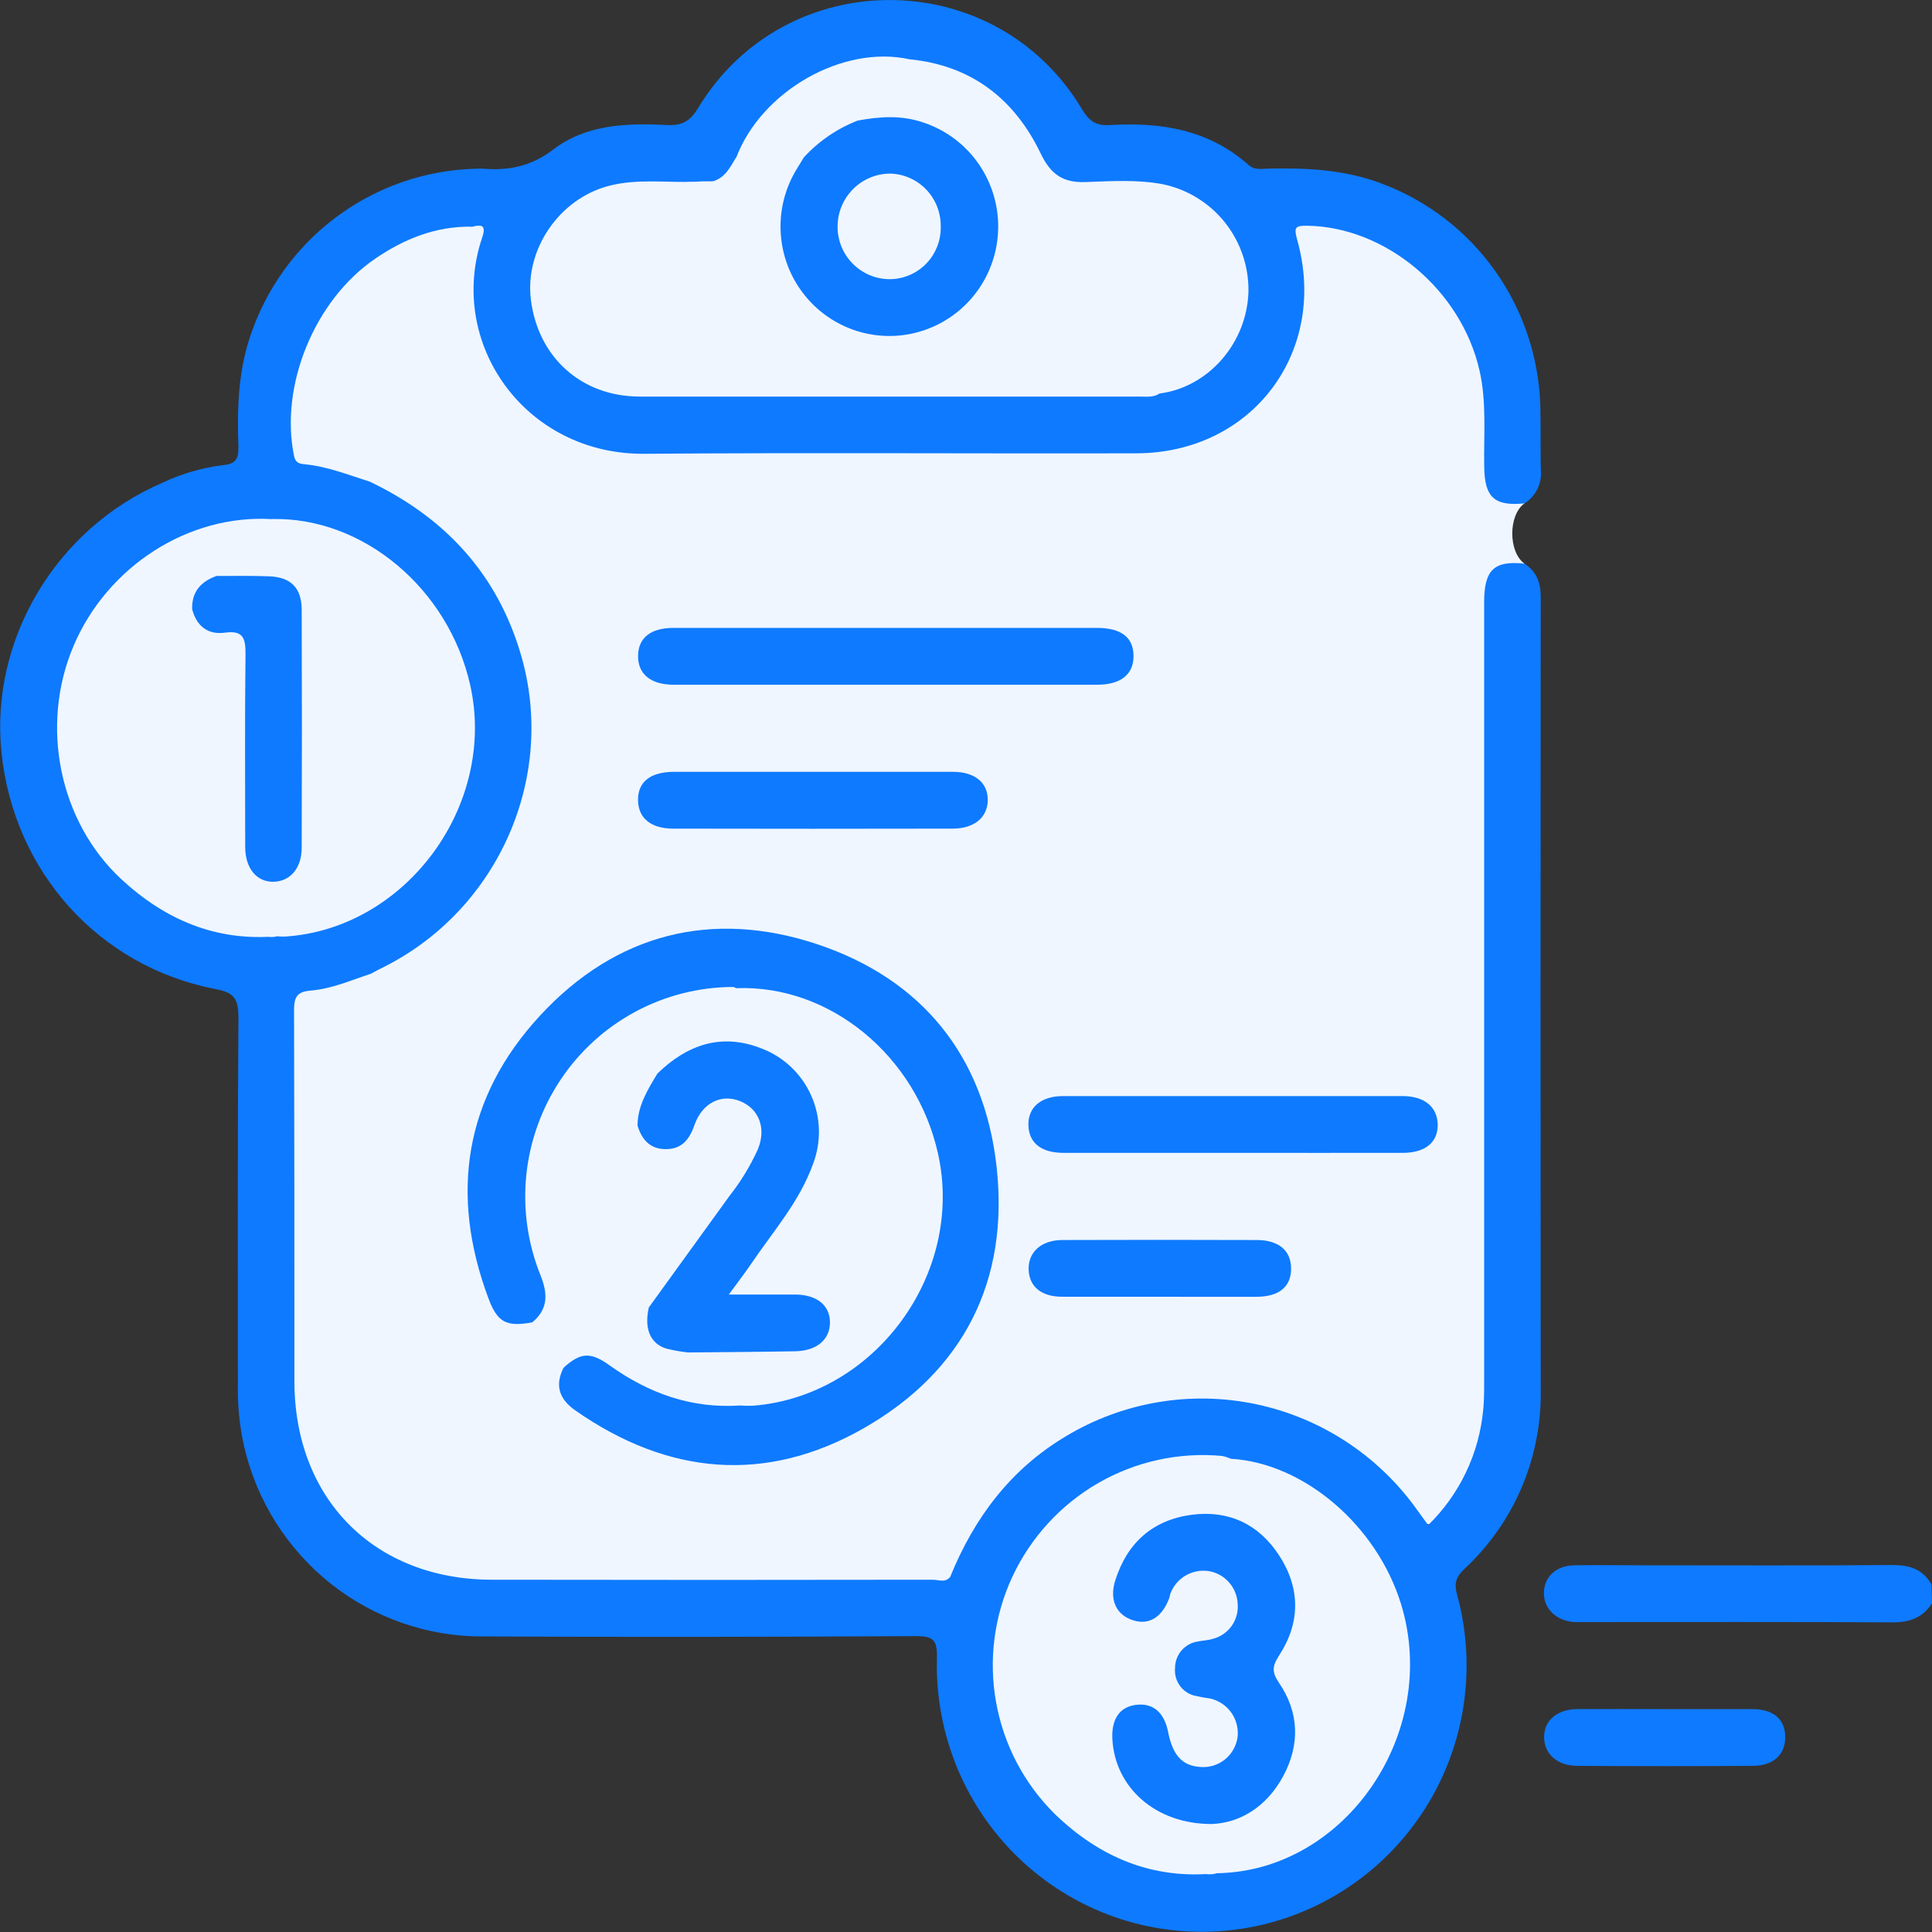
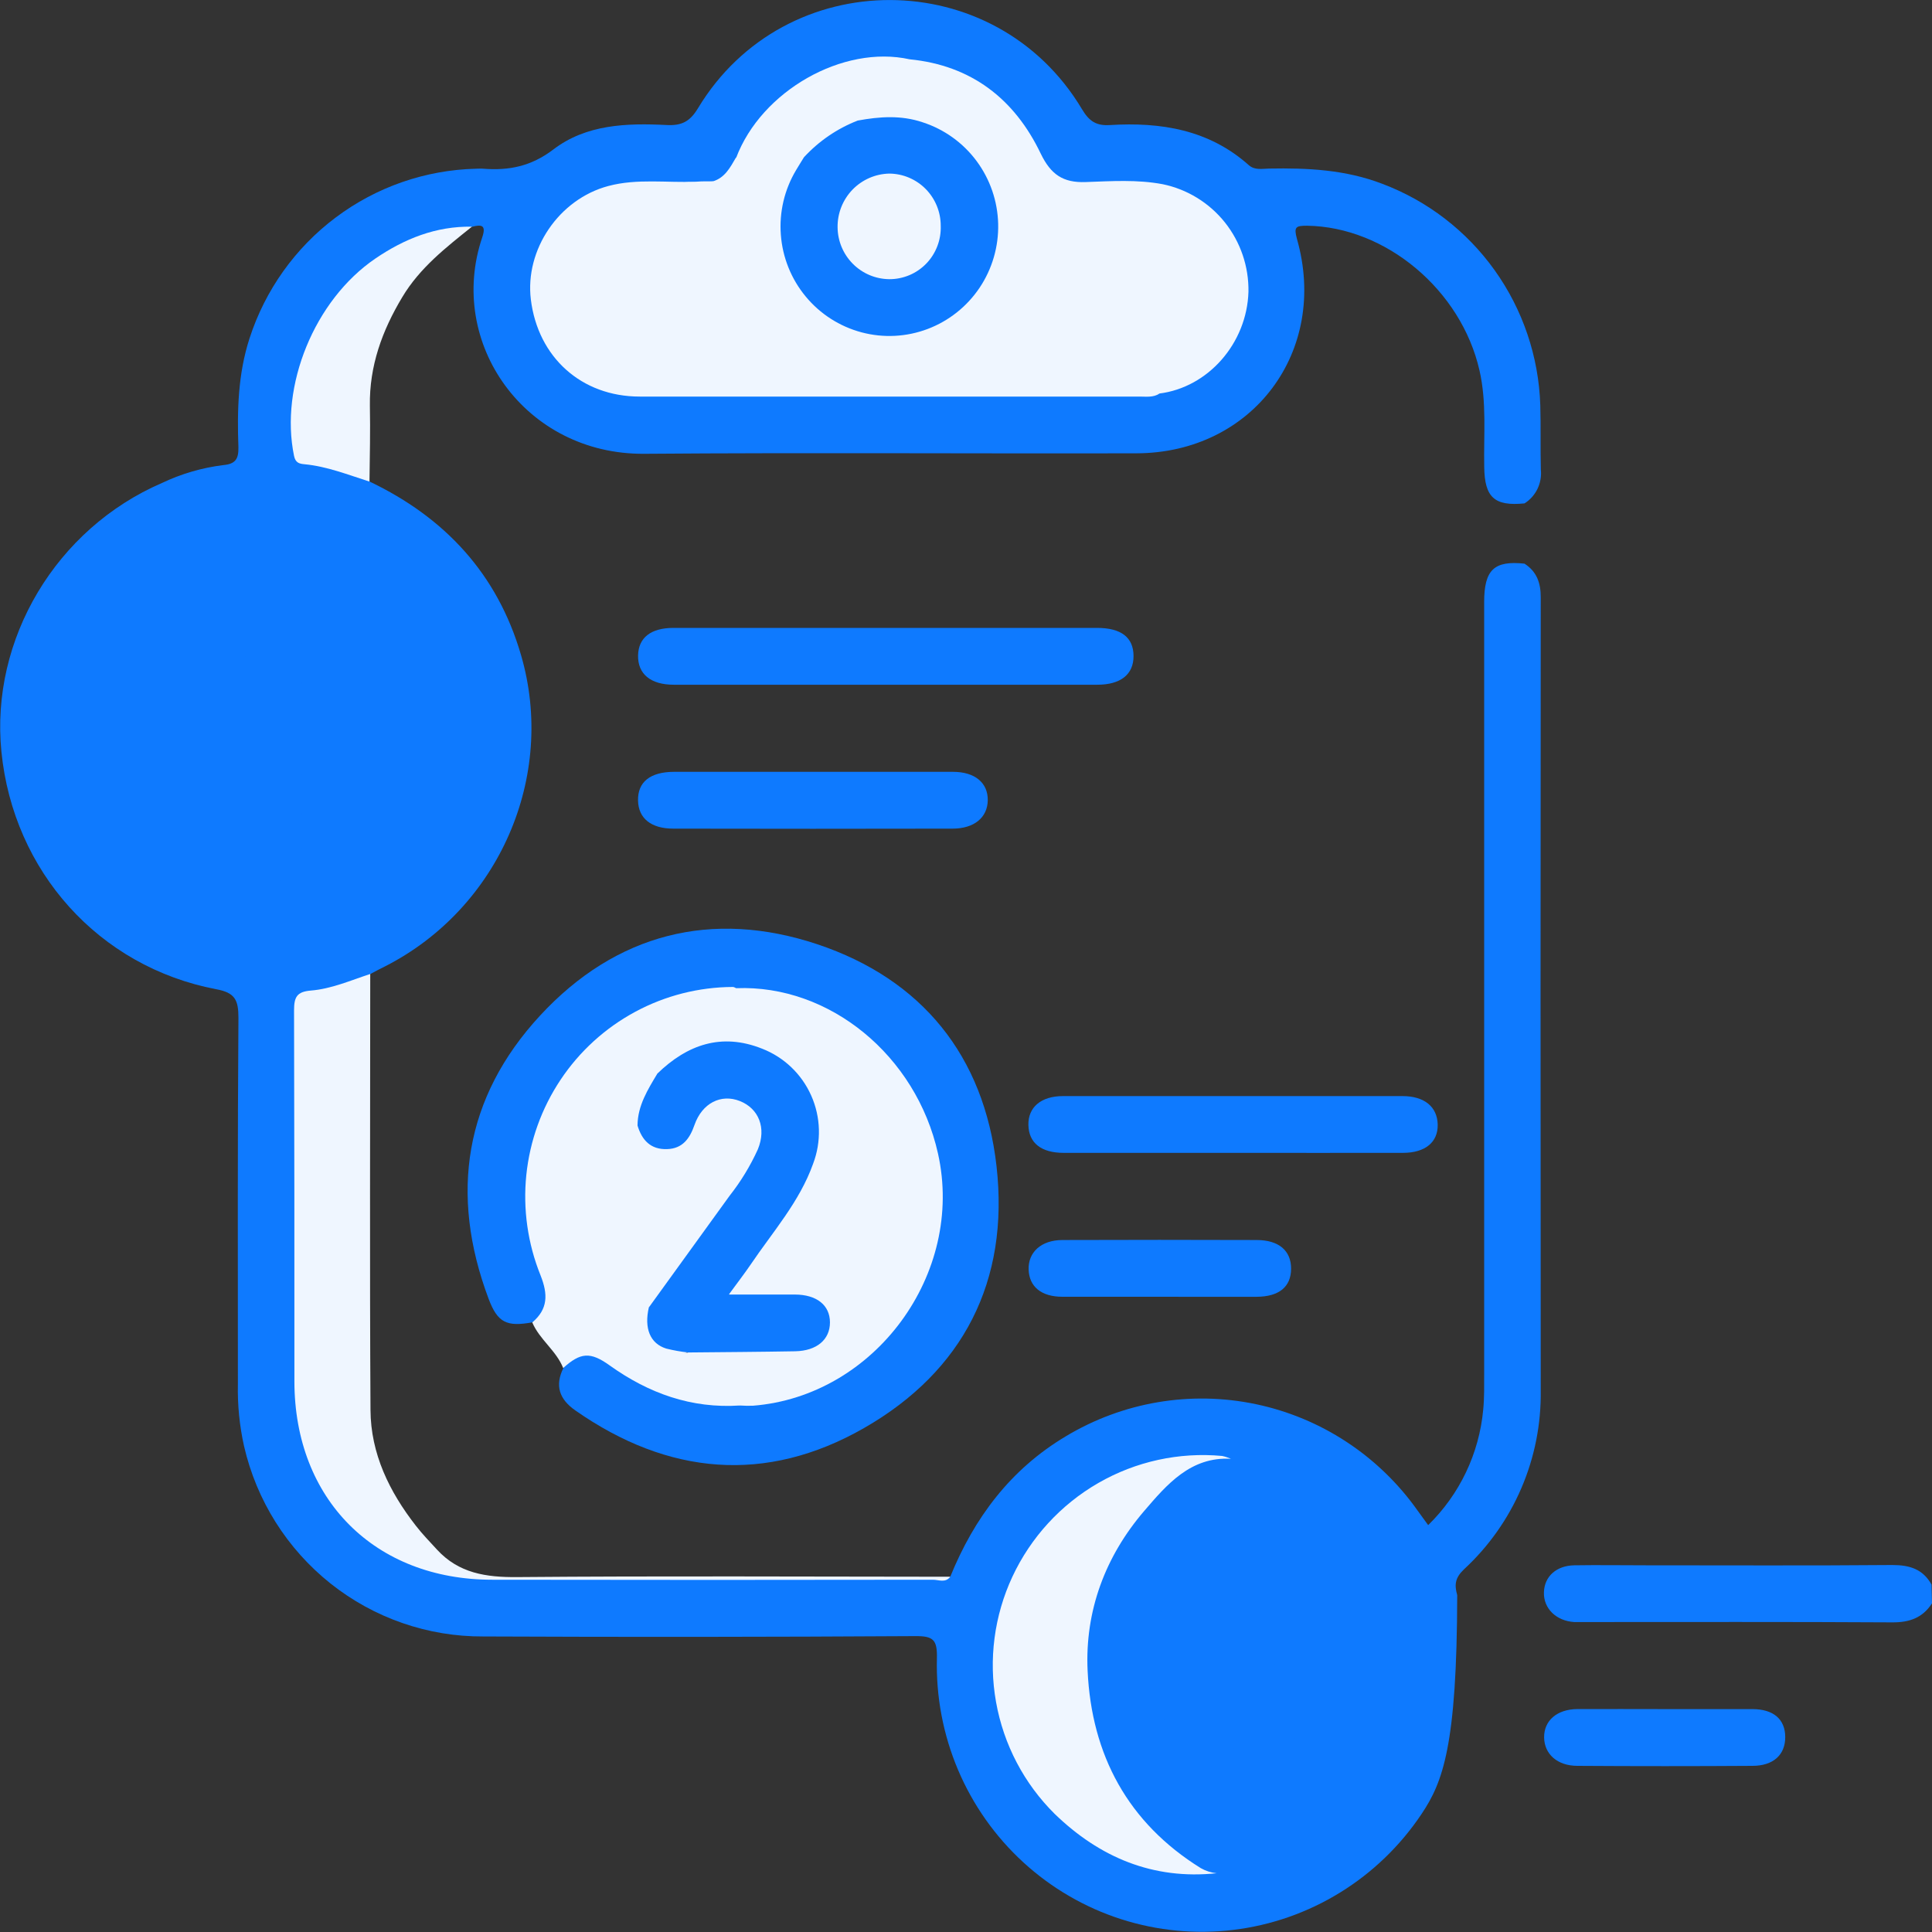
<svg xmlns="http://www.w3.org/2000/svg" width="60" height="60" viewBox="0 0 60 60" fill="none">
  <rect x="0" y="0" width="60" height="60" fill="#333333" stroke="none" />
  <g clip-path="url(#clip0_22_23)">
    <path d="M60 49.793C59.709 50.242 59.305 50.387 58.769 50.384C55.572 50.365 52.377 50.374 49.18 50.374C49.083 50.374 48.984 50.374 48.887 50.374C48.324 50.337 47.932 49.949 47.948 49.45C47.963 48.951 48.341 48.623 48.887 48.612C49.628 48.6 50.368 48.612 51.109 48.612C53.662 48.612 56.216 48.625 58.769 48.603C59.308 48.603 59.717 48.731 59.986 49.211L60 49.793Z" fill="#0E7AFF" />
-     <path d="M47.346 15.631C46.838 15.993 46.838 17.147 47.346 17.505C47.334 17.519 47.322 17.544 47.306 17.546C46.28 17.713 46.21 18.44 46.21 19.292C46.225 27.297 46.21 35.303 46.224 43.306C46.216 44.553 45.816 45.766 45.08 46.77C44.546 47.532 44.276 47.521 43.716 46.799C40.509 42.664 34.478 42.525 31.128 46.52C30.64 47.11 30.234 47.763 29.919 48.461C29.813 48.69 29.736 48.934 29.486 49.069C29.241 49.139 28.986 49.163 28.733 49.139C24.321 49.139 19.909 49.129 15.498 49.151C14.871 49.171 14.259 48.952 13.786 48.537C12.22 47.195 11.315 45.519 11.309 43.419C11.298 39.337 11.309 35.254 11.309 31.171C11.296 30.916 11.31 30.66 11.352 30.409C11.445 30.061 11.756 29.96 12.023 29.804C14.441 28.387 15.926 26.34 16.276 23.506C16.699 20.082 14.752 16.875 12.049 15.437C11.796 15.302 11.496 15.219 11.379 14.907C11.315 13.287 11.143 11.66 11.849 10.114C12.467 8.758 13.358 7.659 14.687 6.952C15.212 6.931 15.115 7.287 15.062 7.597C14.93 8.229 14.877 8.875 14.905 9.52C15.062 11.602 16.898 13.897 19.816 13.929C25.046 13.973 30.275 13.973 35.504 13.929C38.103 13.907 40.171 11.858 40.358 9.256C40.369 8.764 40.312 8.274 40.187 7.799C40.019 6.991 40.171 6.815 40.996 6.894C43.373 7.12 45.537 9.073 46.08 11.46C46.252 12.217 46.197 12.983 46.211 13.745C46.211 14.039 46.199 14.335 46.232 14.628C46.285 15.078 46.471 15.415 46.969 15.477C47.039 15.475 47.109 15.488 47.174 15.514C47.239 15.541 47.297 15.581 47.346 15.631Z" fill="#EFF6FF" />
-     <path d="M29.511 48.967C30.254 47.139 31.382 45.632 33.093 44.61C34.868 43.54 36.978 43.182 39.004 43.608C41.029 44.034 42.821 45.212 44.021 46.907L44.353 47.364C45.331 46.411 45.938 45.138 46.063 43.774C46.099 43.404 46.092 43.029 46.092 42.656C46.092 34.669 46.092 26.684 46.092 18.698C46.092 17.691 46.406 17.404 47.345 17.505C47.727 17.752 47.851 18.105 47.849 18.555C47.841 26.763 47.841 34.971 47.849 43.178C47.864 44.222 47.659 45.256 47.248 46.214C46.837 47.172 46.229 48.032 45.465 48.737C45.192 48.998 45.162 49.209 45.255 49.538C45.567 50.685 45.629 51.886 45.438 53.059C45.247 54.232 44.807 55.349 44.147 56.336C43.488 57.322 42.625 58.154 41.617 58.775C40.609 59.396 39.48 59.792 38.307 59.934C37.134 60.077 35.944 59.963 34.818 59.602C33.692 59.24 32.657 58.639 31.783 57.839C30.909 57.038 30.216 56.058 29.753 54.965C29.29 53.871 29.066 52.69 29.097 51.502C29.11 50.927 28.989 50.807 28.426 50.811C23.954 50.838 19.483 50.842 15.011 50.822C13.289 50.831 11.615 50.251 10.265 49.177C8.914 48.102 7.967 46.598 7.579 44.911C7.438 44.278 7.374 43.631 7.388 42.983C7.388 39.195 7.376 35.405 7.405 31.615C7.405 31.051 7.299 30.827 6.707 30.72C3.064 30.021 0.415 27.058 0.044 23.345C-0.305 19.852 1.743 16.417 5.032 14.999C5.632 14.713 6.275 14.526 6.934 14.444C7.307 14.411 7.413 14.258 7.404 13.888C7.363 12.748 7.391 11.617 7.748 10.512C8.233 9.009 9.17 7.695 10.43 6.751C11.689 5.807 13.209 5.279 14.78 5.24C14.858 5.24 14.936 5.232 15.014 5.24C15.805 5.302 16.495 5.165 17.178 4.647C18.204 3.859 19.465 3.82 20.709 3.883C21.158 3.905 21.423 3.785 21.676 3.362C24.385 -1.134 30.913 -1.115 33.603 3.393C33.827 3.768 34.046 3.91 34.469 3.884C36.05 3.787 37.546 4.025 38.787 5.133C38.97 5.291 39.196 5.24 39.413 5.235C40.608 5.213 41.784 5.269 42.927 5.708C44.33 6.236 45.545 7.171 46.419 8.394C47.293 9.618 47.786 11.075 47.835 12.581C47.855 13.247 47.835 13.916 47.852 14.582C47.874 14.787 47.838 14.995 47.749 15.18C47.659 15.366 47.52 15.523 47.346 15.633C46.407 15.727 46.105 15.444 46.094 14.496C46.075 13.497 46.174 12.494 45.947 11.504C45.377 9.002 43.036 7.045 40.591 7.01C40.24 7.01 40.177 7.045 40.278 7.421C41.272 10.904 38.901 14.07 35.293 14.078C30.196 14.091 25.102 14.053 20.007 14.093C16.305 14.121 13.865 10.649 14.977 7.369C15.105 6.99 14.957 6.966 14.664 7.042C13.956 7.314 13.191 7.39 12.502 7.736C10.44 8.775 9.411 10.474 9.32 12.754C9.265 14.152 9.301 14.151 10.623 14.515C10.936 14.601 11.277 14.652 11.482 14.957C13.815 16.073 15.445 17.82 16.179 20.337C17.286 24.116 15.492 28.21 11.963 30.009C11.806 30.087 11.65 30.166 11.493 30.254C11.129 30.714 10.57 30.727 10.072 30.864C9.35 31.068 9.328 31.068 9.328 31.808C9.328 35.635 9.317 39.461 9.328 43.287C9.336 45.849 11.166 48.088 13.643 48.712C14.587 48.939 15.555 49.044 16.525 49.027C20.643 49.012 24.761 49.027 28.877 49.017C29.093 49.027 29.312 49.091 29.511 48.967Z" fill="#0E7AFF" />
+     <path d="M29.511 48.967C30.254 47.139 31.382 45.632 33.093 44.61C34.868 43.54 36.978 43.182 39.004 43.608C41.029 44.034 42.821 45.212 44.021 46.907L44.353 47.364C45.331 46.411 45.938 45.138 46.063 43.774C46.099 43.404 46.092 43.029 46.092 42.656C46.092 34.669 46.092 26.684 46.092 18.698C46.092 17.691 46.406 17.404 47.345 17.505C47.727 17.752 47.851 18.105 47.849 18.555C47.841 26.763 47.841 34.971 47.849 43.178C47.864 44.222 47.659 45.256 47.248 46.214C46.837 47.172 46.229 48.032 45.465 48.737C45.192 48.998 45.162 49.209 45.255 49.538C45.247 54.232 44.807 55.349 44.147 56.336C43.488 57.322 42.625 58.154 41.617 58.775C40.609 59.396 39.48 59.792 38.307 59.934C37.134 60.077 35.944 59.963 34.818 59.602C33.692 59.24 32.657 58.639 31.783 57.839C30.909 57.038 30.216 56.058 29.753 54.965C29.29 53.871 29.066 52.69 29.097 51.502C29.11 50.927 28.989 50.807 28.426 50.811C23.954 50.838 19.483 50.842 15.011 50.822C13.289 50.831 11.615 50.251 10.265 49.177C8.914 48.102 7.967 46.598 7.579 44.911C7.438 44.278 7.374 43.631 7.388 42.983C7.388 39.195 7.376 35.405 7.405 31.615C7.405 31.051 7.299 30.827 6.707 30.72C3.064 30.021 0.415 27.058 0.044 23.345C-0.305 19.852 1.743 16.417 5.032 14.999C5.632 14.713 6.275 14.526 6.934 14.444C7.307 14.411 7.413 14.258 7.404 13.888C7.363 12.748 7.391 11.617 7.748 10.512C8.233 9.009 9.17 7.695 10.43 6.751C11.689 5.807 13.209 5.279 14.78 5.24C14.858 5.24 14.936 5.232 15.014 5.24C15.805 5.302 16.495 5.165 17.178 4.647C18.204 3.859 19.465 3.82 20.709 3.883C21.158 3.905 21.423 3.785 21.676 3.362C24.385 -1.134 30.913 -1.115 33.603 3.393C33.827 3.768 34.046 3.91 34.469 3.884C36.05 3.787 37.546 4.025 38.787 5.133C38.97 5.291 39.196 5.24 39.413 5.235C40.608 5.213 41.784 5.269 42.927 5.708C44.33 6.236 45.545 7.171 46.419 8.394C47.293 9.618 47.786 11.075 47.835 12.581C47.855 13.247 47.835 13.916 47.852 14.582C47.874 14.787 47.838 14.995 47.749 15.18C47.659 15.366 47.52 15.523 47.346 15.633C46.407 15.727 46.105 15.444 46.094 14.496C46.075 13.497 46.174 12.494 45.947 11.504C45.377 9.002 43.036 7.045 40.591 7.01C40.24 7.01 40.177 7.045 40.278 7.421C41.272 10.904 38.901 14.07 35.293 14.078C30.196 14.091 25.102 14.053 20.007 14.093C16.305 14.121 13.865 10.649 14.977 7.369C15.105 6.99 14.957 6.966 14.664 7.042C13.956 7.314 13.191 7.39 12.502 7.736C10.44 8.775 9.411 10.474 9.32 12.754C9.265 14.152 9.301 14.151 10.623 14.515C10.936 14.601 11.277 14.652 11.482 14.957C13.815 16.073 15.445 17.82 16.179 20.337C17.286 24.116 15.492 28.21 11.963 30.009C11.806 30.087 11.65 30.166 11.493 30.254C11.129 30.714 10.57 30.727 10.072 30.864C9.35 31.068 9.328 31.068 9.328 31.808C9.328 35.635 9.317 39.461 9.328 43.287C9.336 45.849 11.166 48.088 13.643 48.712C14.587 48.939 15.555 49.044 16.525 49.027C20.643 49.012 24.761 49.027 28.877 49.017C29.093 49.027 29.312 49.091 29.511 48.967Z" fill="#0E7AFF" />
    <path d="M51.73 53.078C52.627 53.078 53.525 53.078 54.423 53.078C55.076 53.078 55.441 53.393 55.442 53.946C55.444 54.498 55.07 54.837 54.433 54.84C52.617 54.852 50.803 54.852 48.989 54.84C48.363 54.84 47.959 54.473 47.954 53.955C47.949 53.437 48.352 53.083 48.98 53.077C49.895 53.073 50.813 53.078 51.73 53.078Z" fill="#0E7AFF" />
    <path d="M16.53 41.067C15.736 41.209 15.454 41.08 15.174 40.335C13.954 37.085 14.423 34.081 16.773 31.539C19.123 28.998 22.104 28.233 25.384 29.325C28.628 30.41 30.561 32.789 30.948 36.217C31.35 39.782 29.915 42.585 26.834 44.349C23.793 46.09 20.746 45.816 17.866 43.801C17.374 43.457 17.224 43.037 17.496 42.486C17.826 41.949 18.244 41.837 18.819 42.154C19.228 42.379 19.591 42.681 20.017 42.881C20.928 43.332 21.936 43.548 22.951 43.511C26.01 43.484 28.614 41.091 29.057 38.044C29.548 34.662 27.164 31.618 24.164 30.958C23.738 30.864 23.309 30.89 22.883 30.835C18.426 30.835 15.407 35.033 16.826 39.272C16.893 39.477 16.983 39.677 17.042 39.881C17.219 40.442 17.081 40.757 16.53 41.067Z" fill="#0E7AFF" />
    <path d="M29.511 48.967C29.362 49.167 29.151 49.06 28.974 49.06C24.412 49.068 19.849 49.068 15.287 49.06C11.637 49.06 9.148 46.561 9.143 42.905C9.143 39.063 9.143 35.219 9.132 31.377C9.132 30.965 9.219 30.799 9.651 30.763C10.293 30.711 10.887 30.448 11.498 30.248C11.498 34.759 11.479 39.272 11.506 43.79C11.514 45.145 12.09 46.326 12.915 47.383C13.117 47.644 13.349 47.882 13.571 48.124C14.247 48.86 15.093 48.986 16.057 48.978C20.538 48.94 25.025 48.964 29.511 48.967Z" fill="#EFF6FF" />
    <path d="M22.977 43.649C21.47 43.749 20.142 43.27 18.929 42.401C18.332 41.974 18.027 41.999 17.49 42.486C17.274 41.941 16.757 41.604 16.53 41.069C17.022 40.653 17.02 40.195 16.787 39.607C16.389 38.621 16.237 37.551 16.345 36.492C16.454 35.433 16.819 34.417 17.409 33.533C17.998 32.649 18.795 31.924 19.728 31.422C20.661 30.919 21.703 30.655 22.761 30.651C22.797 30.651 22.832 30.678 22.868 30.692C22.933 31.007 22.663 31.075 22.492 31.201C21.878 31.651 21.382 32.223 20.862 32.775C20.698 32.942 20.584 33.152 20.532 33.382C20.266 33.895 20.04 34.428 19.857 34.977C19.387 35.874 19.356 36.839 19.434 37.819C19.527 38.772 19.792 39.7 20.217 40.557C20.225 41.502 20.238 41.519 21.135 41.79C21.181 41.798 21.225 41.817 21.264 41.844C21.302 41.871 21.335 41.906 21.358 41.947C21.462 42.031 21.11 41.99 21.321 42.16C21.791 42.533 22.218 42.96 22.716 43.301C22.841 43.38 22.999 43.453 22.977 43.649Z" fill="#EFF6FF" />
    <path d="M27.518 19.5C29.701 19.5 31.884 19.5 34.067 19.5C34.82 19.5 35.2 19.796 35.203 20.37C35.206 20.945 34.804 21.265 34.076 21.265C29.692 21.265 25.308 21.265 20.925 21.265C20.201 21.265 19.802 20.926 19.816 20.352C19.829 19.805 20.212 19.501 20.912 19.5C23.115 19.498 25.316 19.498 27.518 19.5Z" fill="#0E7AFF" />
    <path d="M38.303 35.803C36.547 35.803 34.79 35.803 33.033 35.803C32.326 35.803 31.95 35.488 31.938 34.939C31.925 34.389 32.329 34.041 33.01 34.04C36.524 34.04 40.039 34.04 43.553 34.04C44.242 34.04 44.636 34.377 44.649 34.923C44.661 35.469 44.265 35.802 43.573 35.803C41.818 35.806 40.062 35.803 38.303 35.803Z" fill="#0E7AFF" />
    <path d="M25.263 23.97C26.708 23.97 28.152 23.97 29.597 23.97C30.278 23.97 30.683 24.312 30.676 24.852C30.668 25.392 30.25 25.734 29.58 25.734C26.689 25.74 23.8 25.74 20.911 25.734C20.216 25.734 19.826 25.411 19.815 24.861C19.802 24.287 20.191 23.972 20.933 23.97C22.375 23.968 23.819 23.968 25.263 23.97Z" fill="#0E7AFF" />
    <path d="M11.475 14.956C10.809 14.745 10.156 14.483 9.453 14.417C9.297 14.403 9.176 14.373 9.132 14.159C8.683 11.991 9.759 9.32 11.661 8.027C12.559 7.416 13.54 7.02 14.656 7.04C13.851 7.686 13.039 8.314 12.494 9.226C11.867 10.27 11.468 11.366 11.487 12.601C11.503 13.386 11.484 14.171 11.475 14.956Z" fill="#EFF6FF" />
    <path d="M35.978 40.272C34.983 40.272 33.987 40.272 32.993 40.272C32.337 40.272 31.962 39.957 31.945 39.426C31.928 38.896 32.327 38.511 32.996 38.51C35.004 38.503 37.014 38.503 39.025 38.51C39.716 38.51 40.098 38.842 40.096 39.401C40.094 39.96 39.728 40.27 39.022 40.273C38.008 40.277 36.995 40.272 35.978 40.272Z" fill="#0E7AFF" />
    <path d="M28.25 1.842C30.168 2.03 31.509 3.074 32.321 4.771C32.634 5.418 33.013 5.68 33.714 5.654C34.511 5.626 35.316 5.571 36.11 5.721C36.871 5.878 37.554 6.298 38.041 6.908C38.526 7.518 38.785 8.28 38.772 9.062C38.723 10.662 37.519 12.035 35.999 12.222C35.832 12.277 35.654 12.292 35.48 12.266C30.837 12.266 26.195 12.266 21.546 12.277C21.295 12.291 21.044 12.239 20.819 12.125C20.594 12.011 20.403 11.84 20.264 11.628C19.7 10.867 19.394 9.943 19.391 8.993C19.388 8.043 19.689 7.117 20.248 6.352C20.602 5.861 21.008 5.588 21.625 5.669C21.798 5.703 21.978 5.69 22.144 5.631C22.511 5.519 22.674 5.206 22.849 4.905C23.521 4.392 24.236 4.573 24.953 4.766C25.11 5.048 24.903 5.25 24.797 5.464C23.715 7.59 24.938 9.945 27.289 10.26C29.029 10.495 30.733 9.035 30.782 7.268C30.835 5.413 29.777 4.119 27.987 3.804C27.532 3.724 27.101 3.944 26.653 3.847C26.383 3.746 26.431 3.549 26.542 3.374C26.974 2.697 27.482 2.123 28.25 1.842Z" fill="#EFF6FF" />
-     <path d="M8.45 16.119C11.279 16.056 13.93 18.281 14.603 21.276C15.437 25.014 12.6 28.856 8.835 29.087C8.757 29.088 8.679 29.084 8.602 29.076C8.276 29.171 8.041 28.968 7.803 28.81C4.727 26.776 3.645 22.373 5.422 19.13C5.708 18.607 5.766 18.594 6.142 18.972C6.335 19.314 6.638 19.434 7.016 19.467C7.715 19.53 7.798 19.624 7.798 20.349C7.809 22.192 7.798 24.038 7.798 25.882C7.781 26.137 7.801 26.393 7.858 26.642C7.944 26.927 8.118 27.138 8.426 27.16C8.564 27.168 8.701 27.131 8.818 27.056C8.934 26.981 9.024 26.871 9.074 26.741C9.175 26.506 9.219 26.25 9.203 25.995C9.203 23.776 9.203 21.559 9.203 19.342C9.203 18.333 8.912 18.062 7.899 18.048C7.548 18.048 7.197 18.059 6.847 18.032C6.366 17.859 6.328 17.78 6.641 17.432C7.153 16.866 7.703 16.349 8.45 16.119Z" fill="#EFF6FF" />
-     <path d="M38.228 45.304C40.502 45.438 42.769 47.383 43.515 49.83C44.727 53.824 41.778 58.12 37.784 58.175C37.395 58.295 37.106 58.077 36.816 57.877C36.025 57.347 35.35 56.66 34.83 55.86C34.31 55.059 33.958 54.161 33.793 53.22C33.223 50.149 34.214 47.627 36.645 45.673C36.861 45.489 37.117 45.361 37.393 45.297C37.668 45.233 37.954 45.235 38.228 45.304V45.304Z" fill="#EFF6FF" />
    <path d="M38.228 45.304C36.976 45.232 36.232 46.11 35.535 46.923C34.327 48.331 33.689 50.028 33.777 51.888C33.899 54.506 35.03 56.611 37.292 58.017C37.443 58.103 37.611 58.157 37.784 58.175C35.809 58.383 34.151 57.684 32.755 56.333C31.804 55.392 31.168 54.179 30.933 52.859C30.697 51.539 30.875 50.179 31.441 48.965C32.012 47.743 32.944 46.727 34.109 46.056C35.274 45.385 36.617 45.092 37.954 45.216C38.048 45.236 38.14 45.266 38.228 45.304V45.304Z" fill="#EFF6FF" />
-     <path d="M5.968 18.923C5.763 18.643 5.719 18.889 5.646 19.026C4.728 20.748 4.451 22.558 4.954 24.46C5.185 25.392 5.599 26.268 6.17 27.037C6.742 27.807 7.46 28.455 8.282 28.943C8.383 28.995 8.488 29.039 8.595 29.076C6.717 29.242 5.127 28.566 3.765 27.302C1.836 25.51 1.234 22.532 2.284 20.059C3.335 17.585 5.86 15.965 8.443 16.122C7.853 16.585 7.191 16.962 6.709 17.557C6.629 17.656 6.325 17.791 6.709 17.89C6.421 18.203 6.173 18.55 5.968 18.923V18.923Z" fill="#EFF6FF" />
    <path d="M22.155 5.631C22.107 5.662 22.052 5.724 22.008 5.717C20.716 5.525 20.267 6.475 19.888 7.393C19.251 8.931 19.552 10.384 20.538 11.691C20.661 11.866 20.826 12.006 21.018 12.099C21.21 12.191 21.422 12.233 21.634 12.22C26.27 12.198 30.906 12.206 35.541 12.208C35.698 12.208 35.855 12.217 36.011 12.222C35.817 12.35 35.596 12.316 35.385 12.316C30.214 12.316 25.042 12.316 19.868 12.316C18.053 12.316 16.705 11.09 16.486 9.301C16.297 7.755 17.358 6.183 18.894 5.776C19.794 5.536 20.721 5.683 21.636 5.642C21.808 5.628 21.98 5.632 22.155 5.631Z" fill="#EFF6FF" />
    <path d="M24.966 4.886C24.273 4.717 23.549 4.724 22.86 4.905C23.643 2.823 26.182 1.382 28.25 1.842C27.731 2.315 27.112 2.683 26.739 3.308C26.661 3.439 26.456 3.548 26.638 3.744C26.12 4.18 25.56 4.563 24.966 4.886Z" fill="#EFF6FF" />
    <path d="M22.977 43.649C22.406 43.223 21.797 42.843 21.321 42.298C21.214 42.176 21.064 42.061 21.365 42.004C21.559 41.824 21.803 41.865 22.032 41.864C22.793 41.856 23.552 41.864 24.313 41.864C24.587 41.883 24.861 41.833 25.111 41.719C25.404 41.562 25.631 41.338 25.556 40.973C25.528 40.815 25.445 40.674 25.321 40.573C25.198 40.472 25.043 40.42 24.884 40.425C24.415 40.398 23.945 40.425 23.475 40.41C23.19 40.401 22.816 40.517 22.658 40.239C22.5 39.96 22.814 39.713 22.971 39.48C23.536 38.633 24.192 37.85 24.693 36.961C24.97 36.465 25.229 35.95 25.263 35.369C25.326 34.284 24.828 33.468 23.94 32.912C23.052 32.356 22.168 32.401 21.268 32.878C20.98 33.035 20.768 33.328 20.41 33.35C20.444 32.972 20.699 32.72 20.936 32.47C21.535 31.829 22.181 31.234 22.868 30.689C25.763 30.576 28.452 32.78 29.13 35.824C29.965 39.554 27.173 43.358 23.383 43.656C23.248 43.661 23.112 43.658 22.977 43.649V43.649Z" fill="#EFF6FF" />
    <path d="M20.416 33.34C21.348 32.437 22.412 32.068 23.666 32.567C24.347 32.831 24.896 33.355 25.193 34.024C25.491 34.694 25.512 35.455 25.252 36.14C24.831 37.323 24 38.253 23.314 39.269C23.118 39.557 22.905 39.831 22.634 40.203C23.384 40.203 24.033 40.203 24.679 40.203C25.365 40.203 25.775 40.535 25.775 41.069C25.775 41.602 25.366 41.952 24.695 41.965C23.585 41.985 22.475 41.991 21.366 42.002C21.138 41.977 20.912 41.937 20.69 41.881C20.187 41.724 20 41.251 20.151 40.599C20.126 40.338 20.286 40.157 20.425 39.97C21.208 38.926 21.974 37.86 22.735 36.795C23.033 36.408 23.268 35.975 23.431 35.514C23.596 35 23.431 34.594 22.993 34.378C22.787 34.284 22.554 34.27 22.338 34.339C22.123 34.407 21.94 34.555 21.827 34.751C21.67 34.995 21.587 35.288 21.376 35.502C21.044 35.841 20.646 35.866 20.244 35.701C19.931 35.572 19.658 35.367 19.799 34.944C19.805 34.336 20.117 33.838 20.416 33.34Z" fill="#0E7AFF" />
    <path d="M19.797 34.948C19.934 35.41 20.208 35.704 20.717 35.687C21.199 35.671 21.421 35.359 21.568 34.936C21.806 34.257 22.393 33.962 22.977 34.194C23.561 34.425 23.81 35.027 23.536 35.693C23.302 36.209 23.006 36.695 22.655 37.14L20.15 40.604C19.39 39.342 19.095 37.851 19.314 36.392C19.35 35.966 19.428 35.544 19.546 35.132C19.589 34.995 19.594 34.836 19.797 34.948Z" fill="#EFF6FF" />
    <path d="M24.966 4.886C25.429 4.382 26.001 3.991 26.638 3.744C27.313 3.62 27.981 3.571 28.654 3.798C29.322 4.014 29.907 4.434 30.327 4.999C30.747 5.564 30.982 6.247 30.999 6.952C31.016 7.658 30.814 8.351 30.422 8.936C30.029 9.521 29.465 9.969 28.808 10.217C28.151 10.465 27.434 10.502 26.756 10.321C26.077 10.14 25.471 9.752 25.023 9.21C24.573 8.668 24.303 7.998 24.25 7.294C24.196 6.591 24.361 5.888 24.723 5.283C24.801 5.149 24.884 5.023 24.966 4.886Z" fill="#0E7AFF" />
    <path d="M5.968 18.924C5.949 18.379 6.237 18.062 6.723 17.887C7.268 17.887 7.819 17.878 8.359 17.898C9.031 17.924 9.366 18.256 9.369 18.93C9.378 21.399 9.378 23.866 9.369 26.33C9.369 26.96 9.015 27.37 8.5 27.384C7.985 27.398 7.617 26.982 7.615 26.307C7.615 24.307 7.6 22.309 7.625 20.311C7.625 19.838 7.565 19.572 6.998 19.646C6.465 19.723 6.112 19.457 5.968 18.924Z" fill="#0E7AFF" />
    <path d="M37.644 56.646C35.873 56.656 34.624 55.497 34.546 54.012C34.511 53.382 34.778 53.002 35.291 52.944C35.805 52.886 36.157 53.174 36.277 53.79C36.422 54.522 36.725 54.846 37.295 54.876C37.569 54.895 37.84 54.808 38.053 54.632C38.265 54.457 38.402 54.206 38.436 53.931C38.462 53.666 38.391 53.4 38.236 53.183C38.081 52.966 37.853 52.813 37.594 52.752C37.421 52.729 37.249 52.697 37.079 52.656C36.898 52.606 36.739 52.494 36.632 52.338C36.525 52.183 36.475 51.994 36.492 51.806C36.491 51.606 36.561 51.413 36.69 51.261C36.819 51.109 36.998 51.009 37.195 50.979C37.351 50.946 37.508 50.944 37.654 50.899C37.894 50.841 38.106 50.697 38.25 50.495C38.394 50.292 38.46 50.044 38.436 49.797C38.423 49.549 38.325 49.314 38.158 49.131C37.993 48.947 37.769 48.827 37.525 48.79C37.282 48.756 37.035 48.805 36.822 48.928C36.61 49.052 36.445 49.244 36.354 49.474C36.331 49.527 36.328 49.589 36.307 49.644C36.083 50.23 35.681 50.475 35.194 50.321C34.674 50.163 34.444 49.691 34.633 49.088C35.003 47.913 35.801 47.199 37.021 47.041C38.166 46.895 39.099 47.339 39.728 48.31C40.386 49.324 40.387 50.389 39.728 51.406C39.52 51.73 39.482 51.91 39.717 52.256C40.343 53.171 40.381 54.169 39.855 55.152C39.329 56.134 38.488 56.611 37.644 56.646Z" fill="#0E7AFF" />
    <path d="M29.215 7.008C29.223 7.225 29.188 7.44 29.111 7.642C29.034 7.844 28.918 8.029 28.768 8.184C28.618 8.339 28.439 8.463 28.24 8.546C28.041 8.629 27.828 8.672 27.613 8.67C27.19 8.665 26.785 8.494 26.486 8.193C26.186 7.892 26.016 7.485 26.012 7.059C26.006 6.623 26.173 6.204 26.474 5.891C26.776 5.579 27.188 5.399 27.621 5.391C28.045 5.395 28.45 5.567 28.749 5.87C29.047 6.173 29.215 6.582 29.215 7.008V7.008Z" fill="#EFF6FF" />
  </g>
  <defs>
    <clipPath id="clip0_22_23">
      <rect width="60" height="60" fill="white" />
    </clipPath>
  </defs>
</svg>